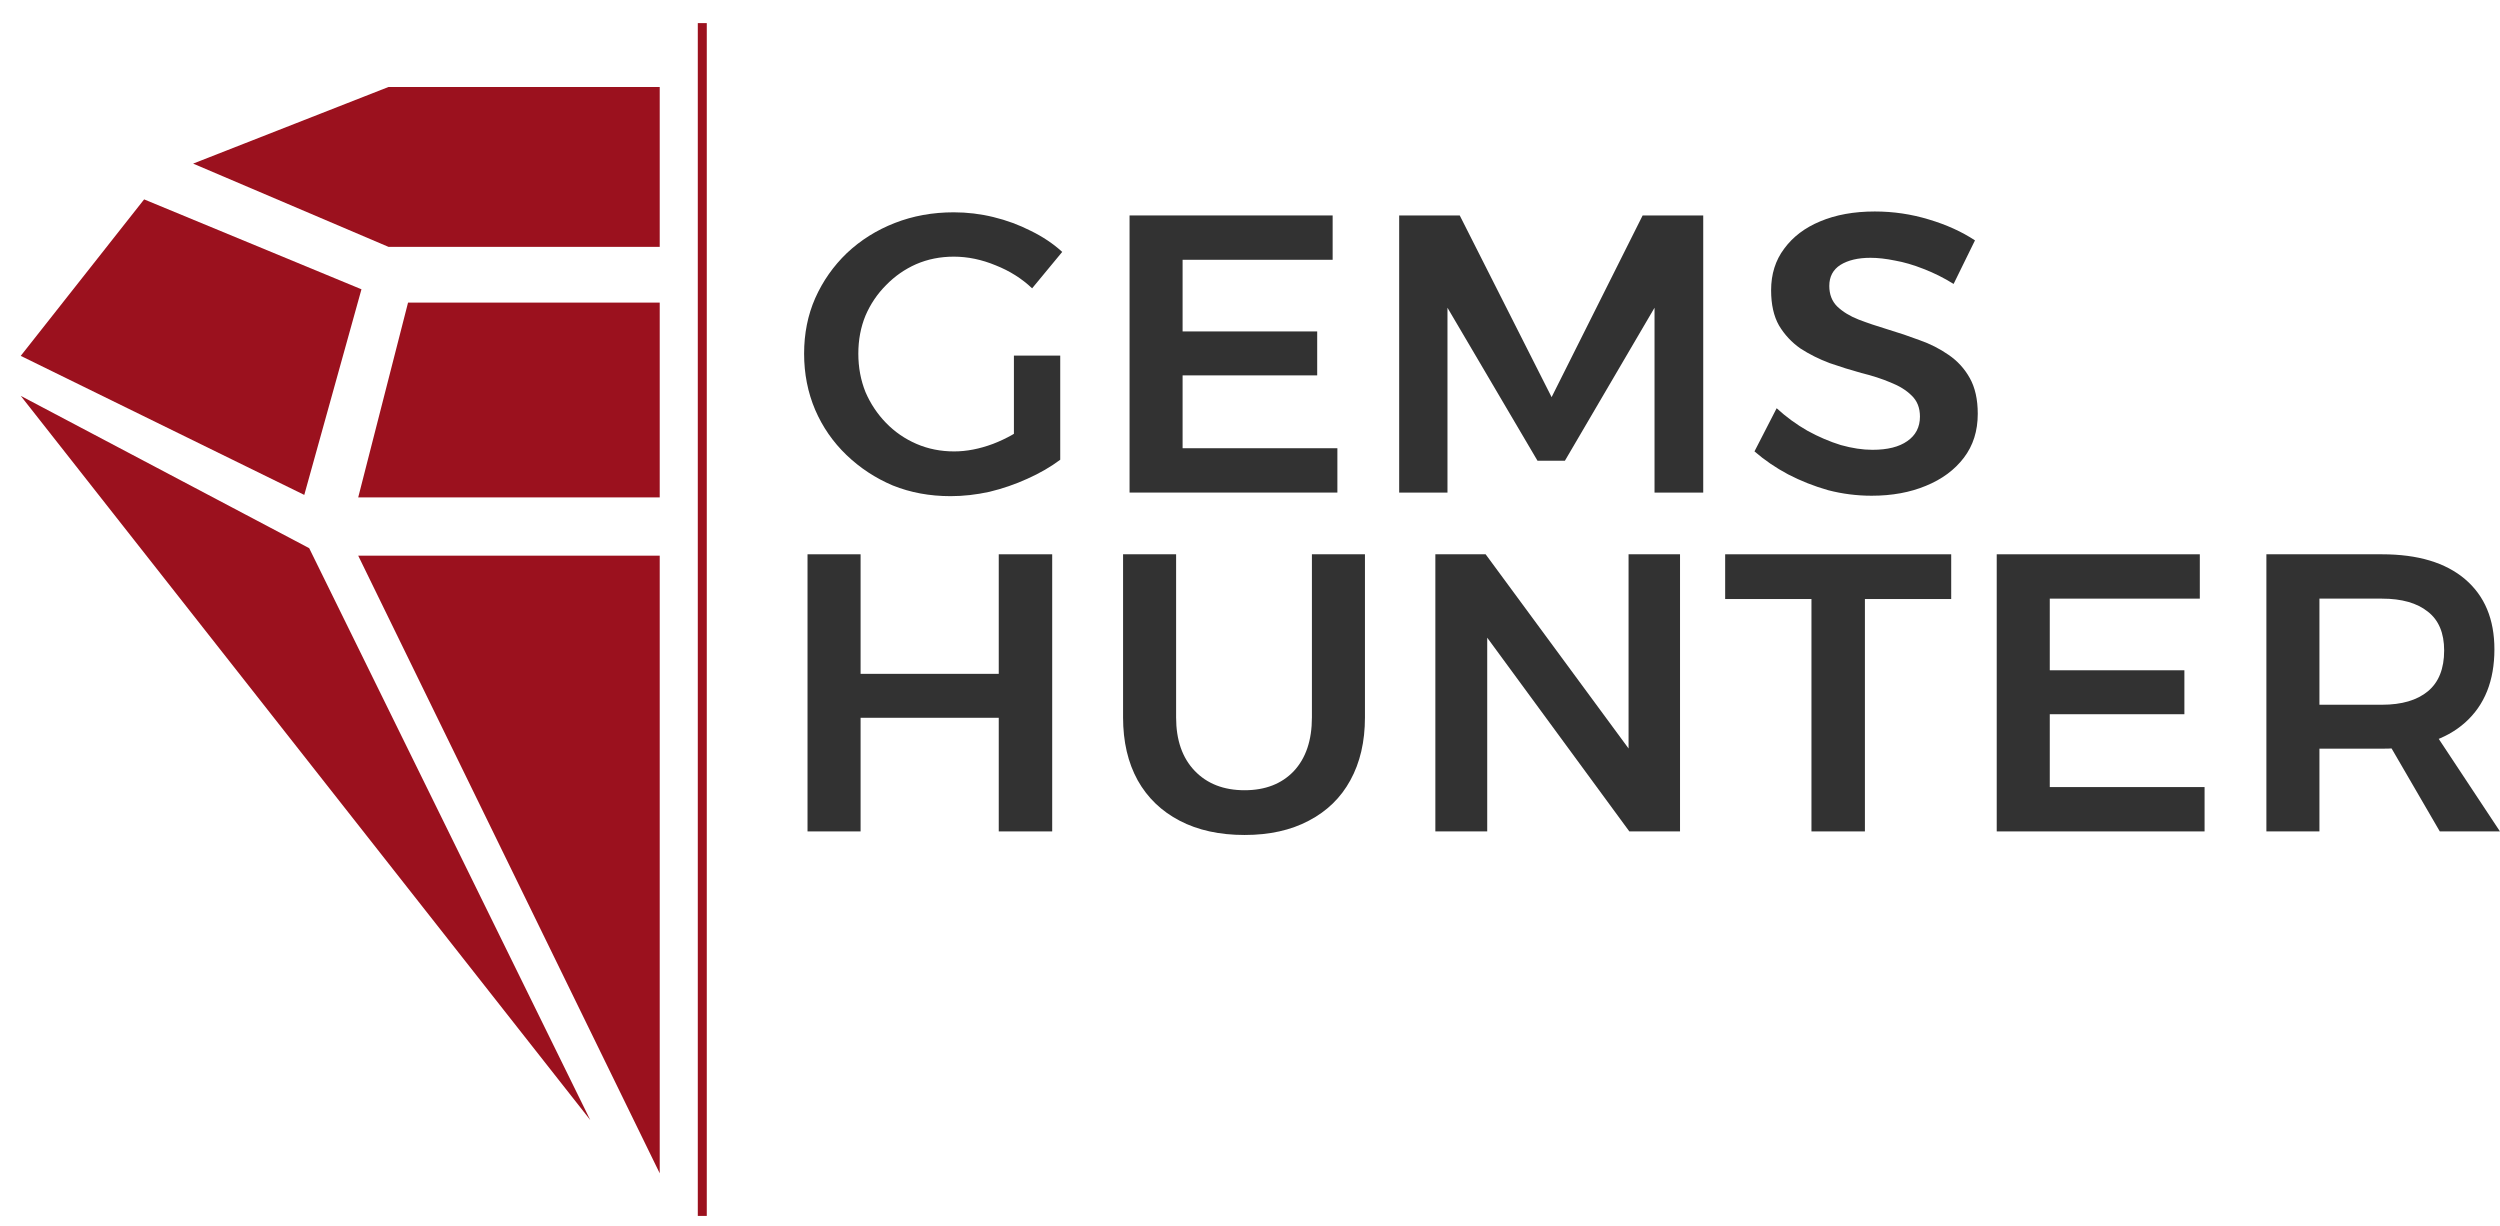
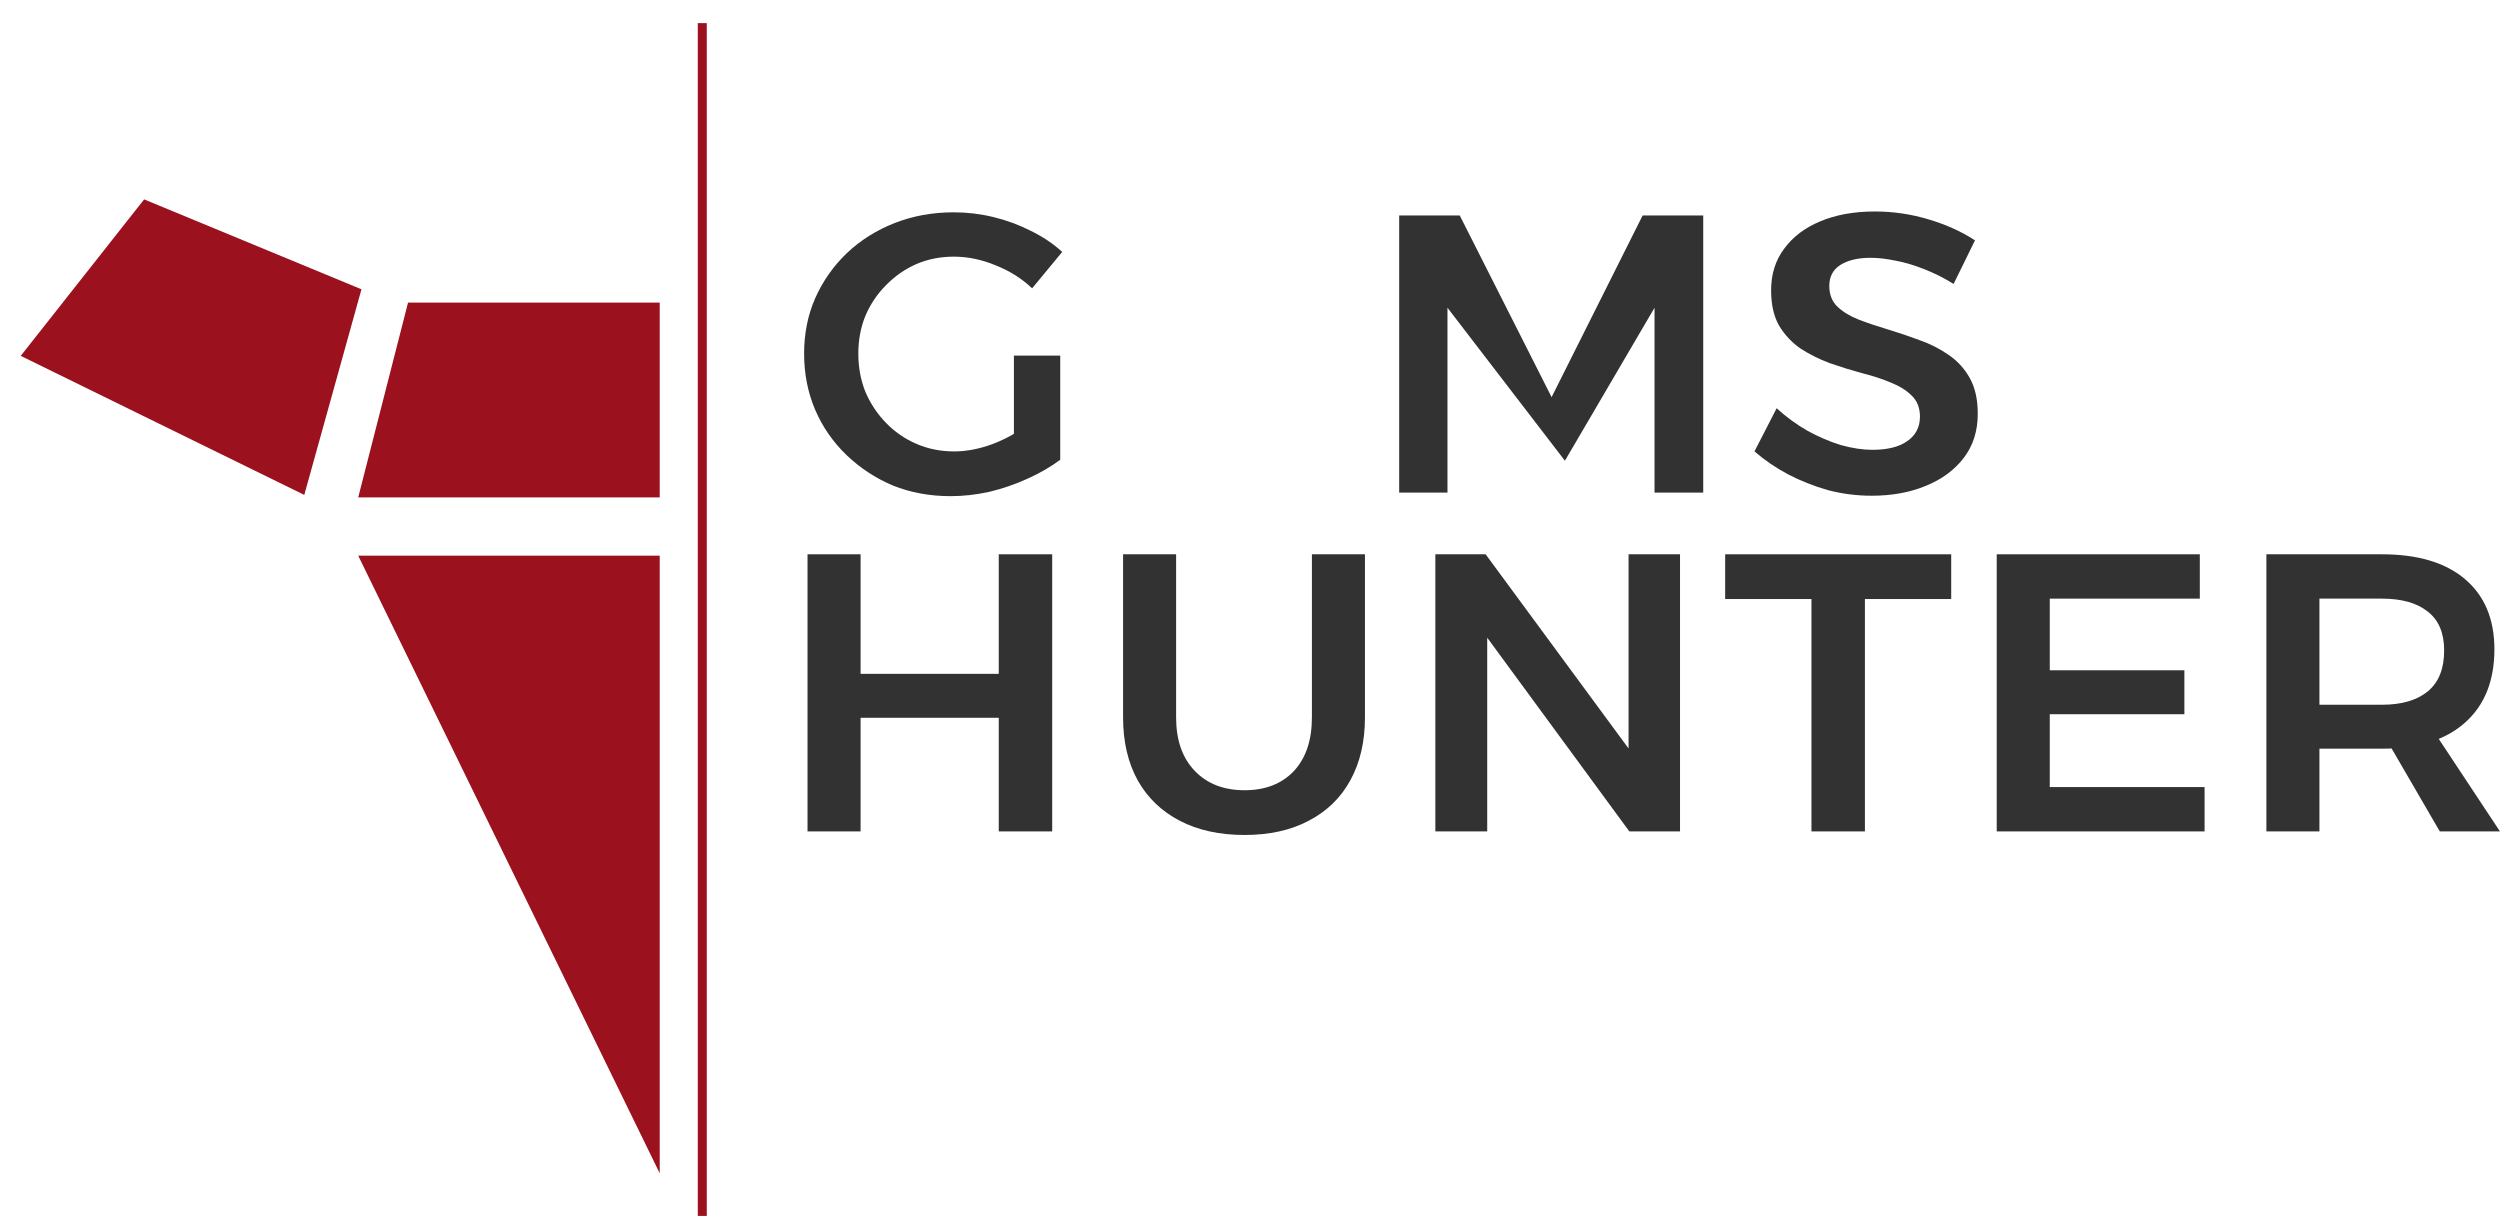
<svg xmlns="http://www.w3.org/2000/svg" width="106" height="52" viewBox="0 0 106 52" fill="none">
  <path d="M29.777 0.98V51.555" stroke="#9B111E" stroke-width="0.381" />
-   <path d="M27.972 10.466V3.689H16.47L8.189 6.937L16.47 10.466H27.972Z" fill="#9B111E" />
  <path d="M27.972 21.09V12.831H17.301L15.188 21.09H27.972Z" fill="#9B111E" />
  <path d="M15.326 12.266L6.111 8.454L0.879 15.089L12.901 20.984L15.326 12.266Z" fill="#9B111E" />
-   <path d="M13.109 23.242L0.879 16.784L25.027 47.489L13.109 23.242Z" fill="#9B111E" />
  <path d="M27.972 23.56H15.188L27.972 49.748V23.56Z" fill="#9B111E" />
  <path d="M82.833 12.039C82.419 11.781 81.994 11.569 81.557 11.401C81.132 11.233 80.729 11.115 80.349 11.048C79.968 10.97 79.621 10.931 79.308 10.931C78.782 10.931 78.357 11.031 78.032 11.233C77.719 11.434 77.562 11.731 77.562 12.123C77.562 12.481 77.674 12.772 77.898 12.995C78.133 13.219 78.435 13.404 78.804 13.549C79.185 13.695 79.599 13.835 80.046 13.969C80.494 14.103 80.942 14.254 81.389 14.422C81.837 14.579 82.245 14.786 82.615 15.043C82.995 15.301 83.297 15.631 83.521 16.034C83.745 16.436 83.857 16.94 83.857 17.544C83.857 18.272 83.661 18.893 83.269 19.407C82.878 19.922 82.341 20.32 81.658 20.599C80.986 20.879 80.22 21.019 79.358 21.019C78.732 21.019 78.116 20.941 77.512 20.784C76.919 20.616 76.354 20.392 75.816 20.113C75.29 19.833 74.815 19.508 74.39 19.139L75.33 17.309C75.733 17.679 76.169 17.997 76.639 18.266C77.109 18.523 77.579 18.725 78.049 18.87C78.53 19.005 78.978 19.072 79.392 19.072C80.03 19.072 80.522 18.949 80.869 18.703C81.227 18.456 81.406 18.109 81.406 17.662C81.406 17.293 81.289 16.996 81.054 16.772C80.83 16.548 80.533 16.364 80.164 16.218C79.795 16.062 79.381 15.927 78.922 15.815C78.474 15.692 78.027 15.552 77.579 15.396C77.131 15.228 76.717 15.021 76.337 14.775C75.968 14.517 75.665 14.193 75.43 13.801C75.207 13.409 75.095 12.911 75.095 12.307C75.095 11.624 75.279 11.037 75.649 10.545C76.018 10.041 76.527 9.655 77.176 9.386C77.836 9.107 78.609 8.967 79.493 8.967C80.276 8.967 81.037 9.079 81.775 9.303C82.525 9.526 83.18 9.823 83.739 10.192L82.833 12.039Z" fill="#323232" />
-   <path d="M59.325 9.135H61.893L65.788 16.839L69.648 9.135H72.217V20.885H70.152V13.049L66.352 19.535H65.19L61.373 13.049V20.885H59.325V9.135Z" fill="#323232" />
-   <path d="M47.893 9.135H56.504V11.015H50.142V14.053H55.849V15.916H50.142V19.005H56.705V20.885H47.893V9.135Z" fill="#323232" />
+   <path d="M59.325 9.135H61.893L65.788 16.839L69.648 9.135H72.217V20.885H70.152V13.049L66.352 19.535L61.373 13.049V20.885H59.325V9.135Z" fill="#323232" />
  <path d="M43.762 12.225C43.326 11.811 42.811 11.486 42.218 11.251C41.625 11.005 41.032 10.882 40.439 10.882C39.868 10.882 39.337 10.988 38.844 11.201C38.363 11.414 37.938 11.71 37.568 12.091C37.199 12.46 36.908 12.891 36.696 13.383C36.494 13.875 36.393 14.412 36.393 14.995C36.393 15.576 36.494 16.119 36.696 16.623C36.908 17.115 37.199 17.552 37.568 17.932C37.938 18.312 38.368 18.609 38.861 18.822C39.353 19.034 39.885 19.14 40.456 19.14C40.981 19.14 41.53 19.034 42.1 18.822C42.682 18.598 43.203 18.301 43.662 17.932L44.954 19.493C44.551 19.795 44.087 20.064 43.561 20.299C43.046 20.534 42.509 20.718 41.95 20.853C41.39 20.976 40.842 21.037 40.304 21.037C39.42 21.037 38.603 20.886 37.854 20.584C37.115 20.271 36.461 19.84 35.89 19.292C35.319 18.743 34.877 18.105 34.564 17.378C34.25 16.64 34.094 15.845 34.094 14.995C34.094 14.144 34.25 13.361 34.564 12.645C34.888 11.917 35.336 11.279 35.907 10.731C36.489 10.182 37.166 9.757 37.938 9.455C38.71 9.153 39.544 9.002 40.439 9.002C41.01 9.002 41.569 9.069 42.117 9.203C42.677 9.338 43.208 9.534 43.712 9.791C44.215 10.037 44.658 10.334 45.038 10.681L43.762 12.225ZM42.99 15.078H44.954V19.493H42.99V15.078Z" fill="#323232" />
  <path d="M100.996 23.502C102.518 23.502 103.693 23.855 104.521 24.559C105.349 25.265 105.763 26.255 105.763 27.53C105.763 28.862 105.349 29.897 104.521 30.636C103.693 31.375 102.518 31.744 100.996 31.744H98.344V35.252H96.095V23.502H100.996ZM100.996 29.881C101.835 29.881 102.484 29.69 102.943 29.31C103.402 28.929 103.632 28.353 103.632 27.581C103.632 26.842 103.402 26.294 102.943 25.936C102.484 25.567 101.835 25.382 100.996 25.382H98.344V29.881H100.996ZM100.912 30.888H103.111L105.998 35.252H103.447L100.912 30.888Z" fill="#323232" />
  <path d="M84.661 23.502H93.272V25.382H86.91V28.42H92.618V30.283H86.91V33.372H93.474V35.252H84.661V23.502Z" fill="#323232" />
  <path d="M73.147 23.502H82.731V25.399H79.072V35.252H76.806V25.399H73.147V23.502Z" fill="#323232" />
  <path d="M60.859 23.502H62.991L69.638 32.533L69.051 32.734V23.502H71.233V35.252H69.084L62.471 26.238L63.058 26.037V35.252H60.859V23.502Z" fill="#323232" />
  <path d="M49.867 30.418C49.867 31.38 50.13 32.135 50.656 32.684C51.182 33.232 51.887 33.506 52.771 33.506C53.644 33.506 54.338 33.238 54.853 32.7C55.368 32.152 55.625 31.391 55.625 30.418V23.502H57.874V30.418C57.874 31.447 57.667 32.337 57.253 33.087C56.85 33.825 56.263 34.396 55.491 34.799C54.73 35.202 53.823 35.403 52.771 35.403C51.708 35.403 50.791 35.202 50.019 34.799C49.246 34.396 48.653 33.825 48.239 33.087C47.825 32.337 47.618 31.447 47.618 30.418V23.502H49.867V30.418Z" fill="#323232" />
  <path d="M34.239 23.502H36.489V28.571H42.347V23.502H44.613V35.252H42.347V30.434H36.489V35.252H34.239V23.502Z" fill="#323232" />
</svg>